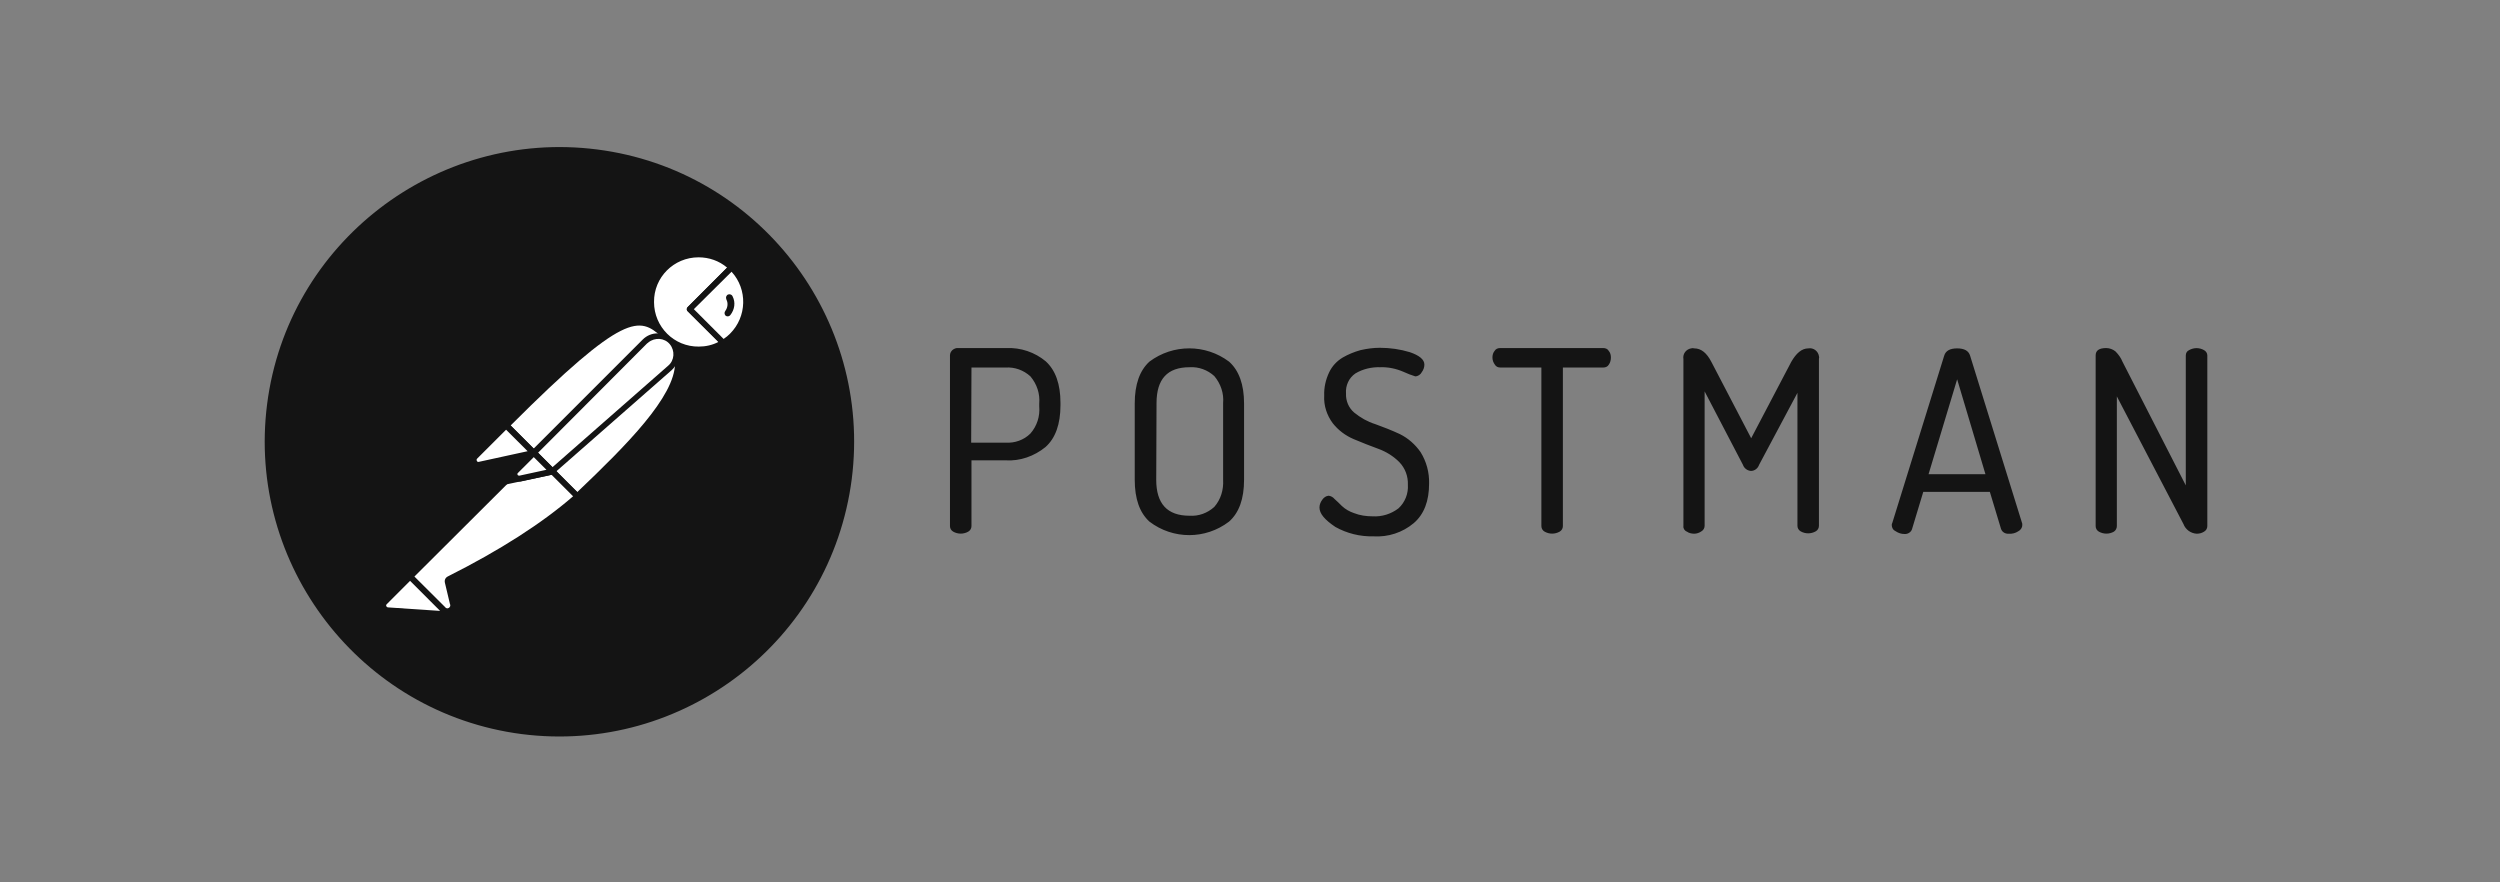
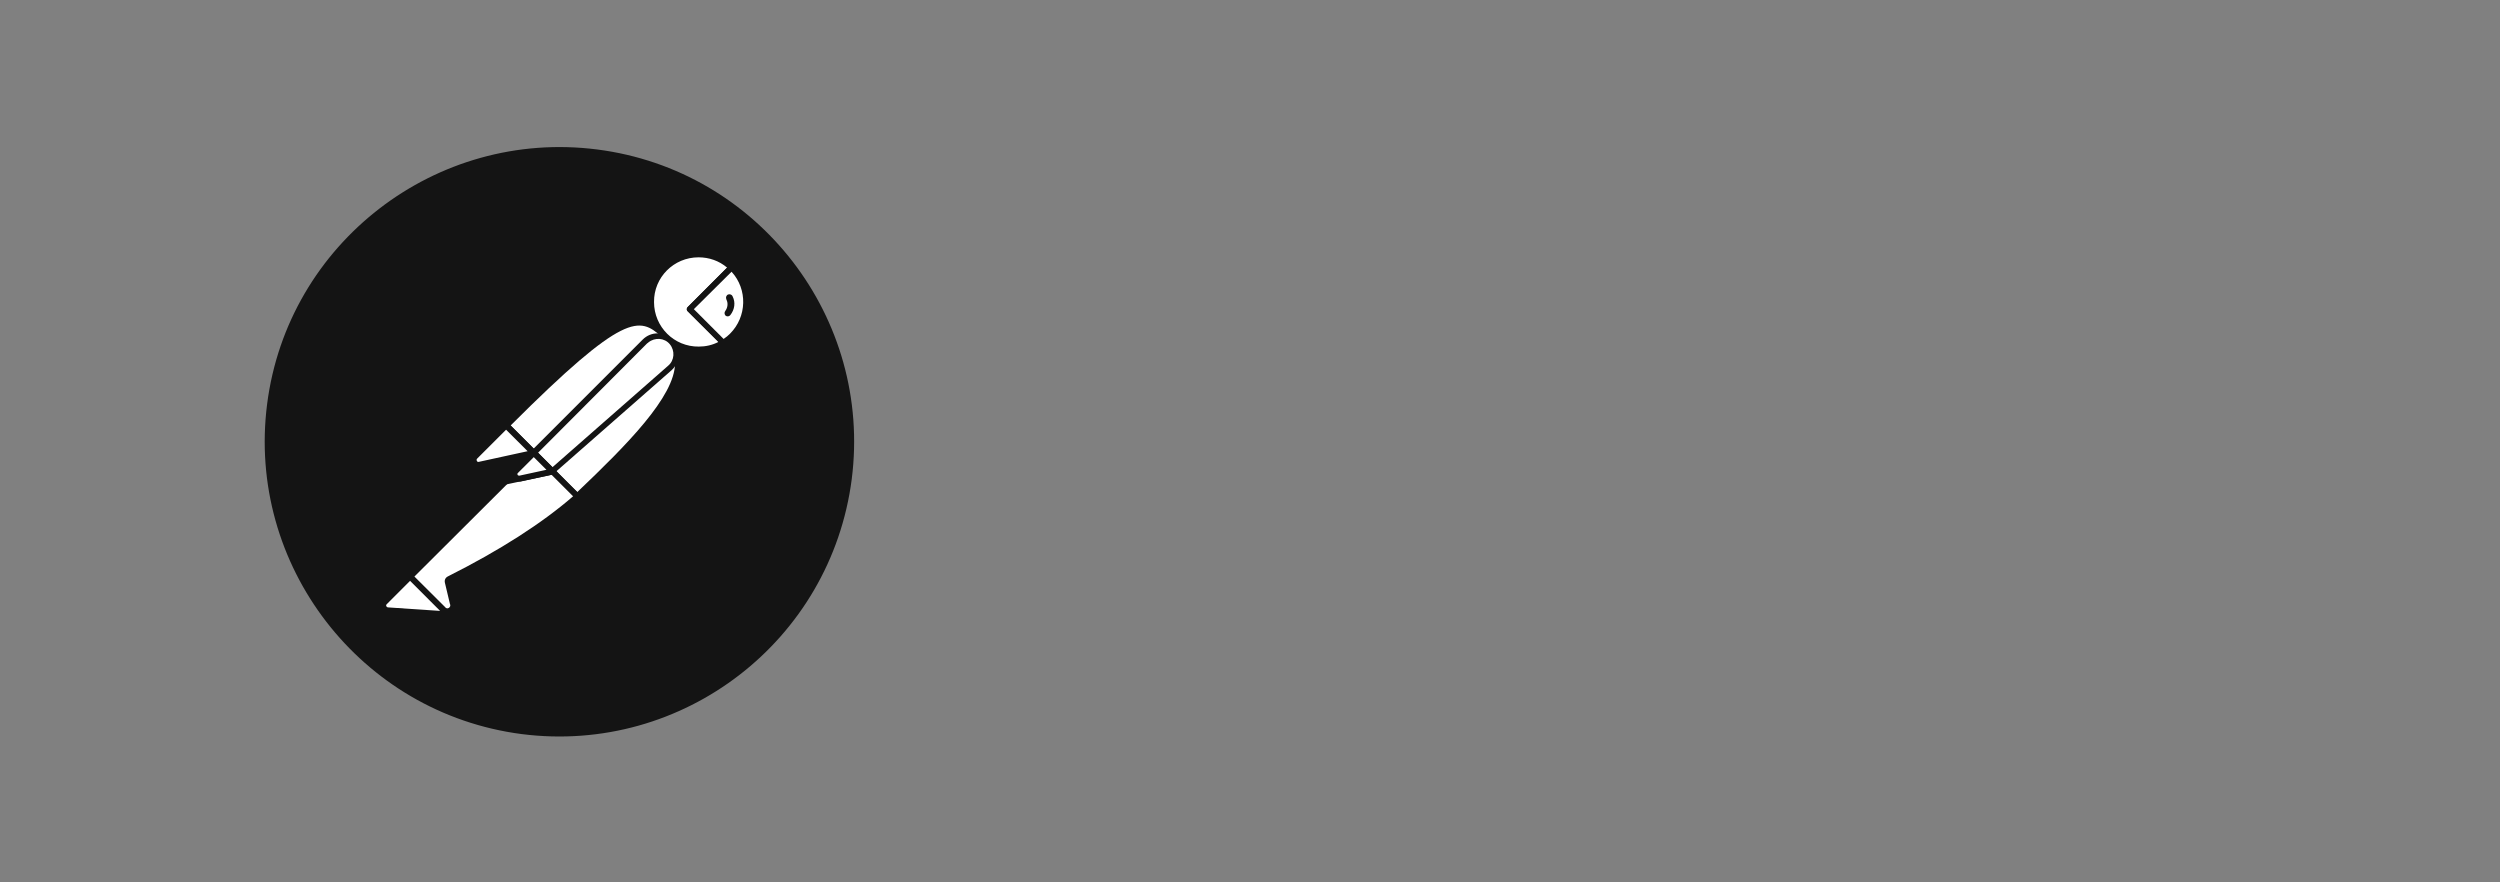
<svg xmlns="http://www.w3.org/2000/svg" width="85" height="30" viewBox="0 0 85 30" fill="none">
  <rect x="0" y="0" width="85" height="30" fill="#808080" stroke="none" />
-   <path d="M46.916 11.825C47.267 11.825 47.608 11.875 47.938 11.975C48.259 12.085 48.429 12.225 48.429 12.396C48.429 12.486 48.399 12.576 48.339 12.656C48.299 12.736 48.209 12.796 48.118 12.796C47.988 12.756 47.858 12.706 47.728 12.646C47.477 12.536 47.207 12.476 46.926 12.486C46.636 12.476 46.335 12.546 46.085 12.696C45.864 12.846 45.744 13.107 45.764 13.377C45.754 13.628 45.854 13.868 46.044 14.029C46.255 14.199 46.495 14.339 46.756 14.419C47.036 14.52 47.317 14.63 47.597 14.76C47.878 14.9 48.118 15.111 48.299 15.371C48.499 15.692 48.599 16.062 48.589 16.443C48.589 17.034 48.419 17.485 48.068 17.786C47.688 18.106 47.197 18.267 46.696 18.236C46.245 18.247 45.794 18.136 45.403 17.916C45.043 17.675 44.862 17.465 44.862 17.255C44.862 17.154 44.902 17.064 44.962 16.984C45.013 16.914 45.083 16.864 45.173 16.854C45.253 16.864 45.323 16.904 45.373 16.964C45.453 17.034 45.534 17.114 45.624 17.204C45.744 17.315 45.884 17.395 46.035 17.445C46.235 17.525 46.455 17.555 46.666 17.555C46.986 17.575 47.297 17.475 47.547 17.285C47.768 17.084 47.888 16.784 47.868 16.483C47.878 16.193 47.778 15.922 47.577 15.712C47.377 15.511 47.137 15.361 46.866 15.261C46.586 15.161 46.315 15.05 46.025 14.93C45.744 14.81 45.504 14.63 45.313 14.389C45.113 14.119 45.003 13.788 45.023 13.447C45.013 13.177 45.073 12.906 45.193 12.656C45.293 12.446 45.453 12.275 45.654 12.155C45.844 12.045 46.044 11.965 46.255 11.905C46.475 11.854 46.696 11.825 46.916 11.825ZM41.787 12.295C42.127 12.596 42.298 13.077 42.298 13.718V16.313C42.298 16.964 42.127 17.435 41.787 17.735C40.985 18.347 39.883 18.347 39.081 17.735C38.751 17.435 38.581 16.964 38.581 16.313V13.718C38.581 13.067 38.751 12.596 39.081 12.295C39.883 11.694 40.985 11.694 41.787 12.295ZM66.543 11.845C66.783 11.845 66.934 11.925 66.984 12.095L68.757 17.806V17.856C68.757 17.946 68.697 18.026 68.617 18.066C68.527 18.126 68.416 18.156 68.296 18.146C68.186 18.156 68.076 18.096 68.036 17.986L67.655 16.724H65.391L65.01 17.986C64.98 18.096 64.86 18.166 64.75 18.156C64.649 18.156 64.549 18.126 64.459 18.066C64.369 18.026 64.319 17.946 64.319 17.846C64.319 17.826 64.329 17.796 64.339 17.776L66.102 12.095C66.152 11.925 66.302 11.845 66.543 11.845ZM57.606 11.845C57.837 11.845 58.027 11.995 58.187 12.305L59.54 14.9L60.902 12.305C61.073 12.005 61.263 11.845 61.483 11.845C61.654 11.814 61.814 11.935 61.844 12.105C61.854 12.135 61.854 12.165 61.844 12.195V17.876C61.844 17.956 61.804 18.026 61.734 18.066C61.574 18.156 61.383 18.156 61.223 18.066C61.153 18.026 61.113 17.956 61.113 17.876V13.357L59.81 15.802C59.77 15.922 59.66 16.012 59.53 16.012C59.41 16.002 59.299 15.922 59.259 15.802L57.957 13.307V17.876C57.957 17.956 57.917 18.026 57.847 18.066C57.776 18.116 57.686 18.146 57.606 18.146C57.516 18.146 57.426 18.126 57.356 18.076C57.276 18.046 57.225 17.966 57.236 17.886V12.205C57.206 12.035 57.326 11.875 57.496 11.845C57.536 11.834 57.576 11.834 57.606 11.845ZM71.612 11.834C71.723 11.834 71.833 11.875 71.923 11.945C72.023 12.045 72.113 12.165 72.163 12.295L74.317 16.503V12.085C74.317 12.005 74.358 11.935 74.428 11.905C74.588 11.814 74.778 11.814 74.939 11.905C75.009 11.945 75.049 12.015 75.049 12.085V17.886C75.049 17.966 75.009 18.036 74.939 18.076C74.859 18.126 74.778 18.146 74.688 18.146C74.488 18.136 74.308 18.006 74.237 17.816L71.973 13.478V17.886C71.973 17.966 71.933 18.036 71.873 18.076C71.713 18.166 71.522 18.166 71.362 18.076C71.292 18.036 71.252 17.966 71.252 17.886V12.085C71.252 11.915 71.372 11.834 71.612 11.834ZM32.589 11.834H34.222C34.703 11.814 35.184 11.975 35.555 12.285C35.886 12.586 36.056 13.057 36.056 13.698V13.778C36.056 14.419 35.886 14.9 35.545 15.201C35.164 15.511 34.683 15.682 34.192 15.652H33.03V17.886C33.03 17.966 32.99 18.036 32.92 18.076C32.76 18.166 32.569 18.166 32.409 18.076C32.339 18.036 32.299 17.966 32.299 17.886V12.085C32.299 12.015 32.329 11.955 32.379 11.905C32.439 11.854 32.509 11.825 32.589 11.834ZM54.51 11.834C54.59 11.834 54.661 11.864 54.701 11.935C54.751 11.995 54.771 12.075 54.771 12.155C54.771 12.235 54.751 12.325 54.701 12.396C54.661 12.466 54.59 12.496 54.51 12.496H53.138V17.886C53.138 17.966 53.098 18.036 53.028 18.076C52.867 18.166 52.677 18.166 52.517 18.076C52.447 18.036 52.407 17.966 52.407 17.886V12.496H51.014C50.934 12.496 50.864 12.466 50.824 12.396C50.773 12.325 50.743 12.245 50.743 12.155C50.743 12.075 50.763 11.995 50.813 11.935C50.854 11.864 50.924 11.834 51.004 11.834H54.51ZM40.444 12.486C39.693 12.486 39.322 12.886 39.322 13.708L39.312 16.313C39.312 17.124 39.683 17.535 40.444 17.535C40.755 17.555 41.055 17.445 41.286 17.235C41.506 16.984 41.606 16.654 41.586 16.313V13.708C41.616 13.377 41.506 13.047 41.286 12.786C41.055 12.576 40.755 12.466 40.444 12.486ZM66.543 12.896L65.571 16.122H67.505L66.543 12.896ZM34.192 12.496H33.03L33.02 15.05H34.192C34.503 15.07 34.813 14.96 35.034 14.74C35.254 14.489 35.364 14.159 35.334 13.818V13.718C35.364 13.387 35.254 13.057 35.034 12.796C34.803 12.586 34.503 12.476 34.192 12.496Z" fill="#141414" />
  <path d="M28.959 16.293C29.66 10.803 25.783 5.783 20.303 5.082C14.823 4.381 9.783 8.258 9.082 13.738C8.381 19.218 12.258 24.248 17.738 24.959C23.229 25.66 28.248 21.783 28.959 16.293Z" fill="#141414" />
  <path d="M22.637 11.434L18.409 15.662L17.217 14.469C21.375 10.312 21.785 10.672 22.637 11.434Z" fill="white" />
  <path d="M18.411 15.762C18.381 15.762 18.361 15.752 18.341 15.732L17.139 14.539C17.098 14.499 17.098 14.439 17.139 14.399C21.366 10.171 21.807 10.572 22.699 11.373C22.719 11.393 22.729 11.414 22.729 11.444C22.729 11.474 22.719 11.494 22.699 11.514L18.471 15.732C18.461 15.752 18.431 15.762 18.411 15.762ZM17.359 14.469L18.411 15.521L22.488 11.444C21.747 10.782 21.246 10.582 17.359 14.469Z" fill="#141414" />
  <path d="M19.621 16.874L18.469 15.722L22.697 11.494C23.829 12.636 22.136 14.49 19.621 16.874Z" fill="white" />
  <path d="M19.624 16.974C19.594 16.974 19.574 16.964 19.554 16.944L18.402 15.792C18.382 15.772 18.382 15.752 18.382 15.722C18.382 15.692 18.392 15.672 18.412 15.652L22.64 11.424C22.68 11.384 22.74 11.384 22.78 11.424C23.041 11.664 23.181 12.005 23.171 12.356C23.151 13.468 21.889 14.88 19.704 16.944C19.674 16.964 19.644 16.974 19.624 16.974ZM18.613 15.722C19.254 16.373 19.524 16.634 19.624 16.734C21.308 15.131 22.941 13.488 22.951 12.356C22.961 12.095 22.86 11.835 22.69 11.634L18.613 15.722Z" fill="#141414" />
  <path d="M17.237 14.5L18.089 15.351C18.109 15.371 18.109 15.391 18.089 15.411C18.079 15.421 18.079 15.421 18.069 15.421L16.305 15.802C16.215 15.812 16.135 15.752 16.115 15.662C16.105 15.612 16.125 15.562 16.155 15.532L17.177 14.51C17.197 14.49 17.227 14.48 17.237 14.5Z" fill="white" />
  <path d="M16.275 15.902C16.125 15.902 16.015 15.782 16.015 15.632C16.015 15.561 16.045 15.491 16.095 15.441L17.117 14.419C17.177 14.369 17.257 14.369 17.317 14.419L18.169 15.271C18.229 15.321 18.229 15.411 18.169 15.471C18.149 15.491 18.129 15.501 18.099 15.511L16.335 15.892C16.316 15.892 16.296 15.902 16.275 15.902ZM17.207 14.61L16.225 15.591C16.205 15.611 16.195 15.642 16.215 15.672C16.225 15.702 16.255 15.712 16.285 15.702L17.939 15.341L17.207 14.61Z" fill="#141414" />
  <path d="M24.871 9.089C24.23 8.468 23.198 8.488 22.577 9.139C21.956 9.791 21.976 10.813 22.627 11.434C23.158 11.945 23.96 12.035 24.591 11.654L23.449 10.512L24.871 9.089Z" fill="white" />
  <path d="M23.75 11.985C22.798 11.985 22.027 11.213 22.027 10.261C22.027 9.31 22.798 8.538 23.75 8.538C24.191 8.538 24.622 8.708 24.942 9.019C24.962 9.039 24.973 9.059 24.973 9.089C24.973 9.119 24.962 9.139 24.942 9.159L23.59 10.512L24.652 11.574C24.692 11.614 24.692 11.674 24.652 11.714L24.632 11.734C24.371 11.894 24.061 11.985 23.75 11.985ZM23.75 8.749C22.909 8.749 22.227 9.43 22.237 10.271C22.237 11.113 22.919 11.794 23.76 11.784C23.991 11.784 24.221 11.734 24.431 11.624L23.38 10.582C23.359 10.562 23.349 10.542 23.349 10.512C23.349 10.482 23.359 10.462 23.38 10.442L24.722 9.099C24.451 8.869 24.111 8.749 23.75 8.749Z" fill="#141414" />
  <path d="M24.901 9.12L24.881 9.1L23.449 10.512L24.58 11.645C24.69 11.574 24.801 11.494 24.891 11.404C25.532 10.773 25.532 9.751 24.901 9.12Z" fill="white" />
  <path d="M24.593 11.754C24.563 11.754 24.543 11.744 24.523 11.724L23.381 10.582C23.36 10.562 23.351 10.542 23.351 10.512C23.351 10.482 23.36 10.462 23.381 10.442L24.803 9.019C24.843 8.979 24.903 8.979 24.943 9.019L24.974 9.039C25.645 9.71 25.645 10.792 24.984 11.473C24.883 11.574 24.773 11.664 24.653 11.734C24.623 11.744 24.603 11.754 24.593 11.754ZM23.591 10.512L24.603 11.524C24.683 11.473 24.763 11.403 24.823 11.343C25.394 10.772 25.424 9.841 24.873 9.239L23.591 10.512Z" fill="#141414" />
  <path d="M22.809 11.614C22.569 11.374 22.178 11.374 21.938 11.614L18.161 15.391L18.792 16.022L22.789 12.516C23.05 12.295 23.07 11.905 22.849 11.644C22.829 11.634 22.819 11.624 22.809 11.614Z" fill="white" />
  <path d="M18.777 16.123C18.747 16.123 18.727 16.113 18.707 16.093L18.076 15.462C18.036 15.421 18.036 15.361 18.076 15.321L21.853 11.544C22.133 11.264 22.584 11.264 22.865 11.544C23.145 11.825 23.145 12.276 22.865 12.556C22.855 12.566 22.845 12.576 22.835 12.586L18.837 16.093C18.827 16.113 18.807 16.123 18.777 16.123ZM18.296 15.391L18.787 15.882L22.715 12.436C22.935 12.255 22.955 11.925 22.774 11.704C22.594 11.484 22.264 11.464 22.043 11.644C22.033 11.654 22.023 11.664 22.003 11.674L18.296 15.391Z" fill="#141414" />
  <path d="M15.262 19.689C15.222 19.71 15.202 19.75 15.212 19.79L15.383 20.511C15.423 20.611 15.363 20.731 15.252 20.762C15.172 20.792 15.082 20.762 15.032 20.701L13.93 19.609L17.527 16.013L18.769 16.033L19.61 16.874C19.41 17.045 18.198 18.217 15.262 19.689Z" fill="white" />
  <path d="M15.187 20.862C15.106 20.862 15.026 20.832 14.976 20.772L13.884 19.68C13.864 19.66 13.854 19.639 13.854 19.609C13.854 19.579 13.864 19.559 13.884 19.539L17.481 15.943C17.501 15.922 17.531 15.912 17.551 15.912L18.793 15.932C18.823 15.932 18.843 15.943 18.863 15.963L19.705 16.804C19.725 16.824 19.735 16.854 19.735 16.884C19.735 16.914 19.725 16.934 19.695 16.954L19.625 17.015C18.563 17.946 17.12 18.878 15.327 19.77L15.497 20.481C15.527 20.611 15.467 20.752 15.347 20.822C15.287 20.852 15.236 20.862 15.187 20.862ZM14.084 19.609L15.116 20.631C15.146 20.681 15.207 20.701 15.257 20.671C15.307 20.641 15.327 20.581 15.297 20.531L15.126 19.81C15.106 19.72 15.146 19.639 15.226 19.599C17 18.708 18.433 17.786 19.485 16.874L18.743 16.133L17.591 16.113L14.084 19.609Z" fill="#141414" />
  <path d="M13.082 20.471L13.943 19.609L15.226 20.892L13.182 20.751C13.091 20.741 13.031 20.661 13.041 20.571C13.041 20.531 13.051 20.491 13.082 20.471Z" fill="white" />
  <path d="M15.225 20.981L13.171 20.841C13.021 20.831 12.92 20.701 12.93 20.551C12.94 20.49 12.96 20.43 13.011 20.39L13.872 19.529C13.912 19.489 13.972 19.489 14.012 19.529L15.295 20.811C15.325 20.841 15.335 20.881 15.315 20.921C15.295 20.961 15.265 20.981 15.225 20.981ZM13.942 19.749L13.151 20.541C13.121 20.561 13.121 20.611 13.151 20.631C13.161 20.641 13.171 20.651 13.191 20.651L14.964 20.771L13.942 19.749Z" fill="#141414" />
  <path d="M17.176 16.474C17.116 16.474 17.076 16.424 17.076 16.373C17.076 16.343 17.086 16.323 17.106 16.303L18.078 15.332C18.118 15.291 18.178 15.291 18.218 15.332L18.849 15.963C18.879 15.993 18.889 16.023 18.879 16.063C18.869 16.093 18.839 16.123 18.799 16.133L17.196 16.474H17.176ZM18.148 15.542L17.487 16.203L18.569 15.973L18.148 15.542Z" fill="#141414" />
  <path d="M18.772 16.032L17.67 16.273C17.59 16.293 17.51 16.243 17.49 16.163C17.48 16.113 17.489 16.062 17.53 16.022L18.141 15.411L18.772 16.032Z" fill="white" />
  <path d="M17.648 16.373C17.507 16.373 17.397 16.263 17.397 16.123C17.397 16.053 17.427 15.993 17.467 15.943L18.078 15.332C18.118 15.291 18.178 15.291 18.218 15.332L18.849 15.963C18.879 15.993 18.889 16.023 18.879 16.063C18.869 16.093 18.839 16.123 18.799 16.133L17.698 16.373H17.648ZM18.148 15.542L17.607 16.083C17.587 16.103 17.587 16.123 17.597 16.143C17.607 16.163 17.627 16.173 17.657 16.173L18.579 15.973L18.148 15.542Z" fill="#141414" />
  <path d="M24.911 10.081C24.891 10.021 24.821 9.991 24.761 10.011C24.701 10.031 24.67 10.101 24.691 10.162C24.691 10.172 24.701 10.182 24.701 10.192C24.761 10.312 24.741 10.462 24.66 10.572C24.62 10.622 24.63 10.693 24.67 10.733C24.721 10.773 24.791 10.763 24.831 10.713C24.981 10.522 25.011 10.282 24.911 10.081Z" fill="#141414" />
</svg>